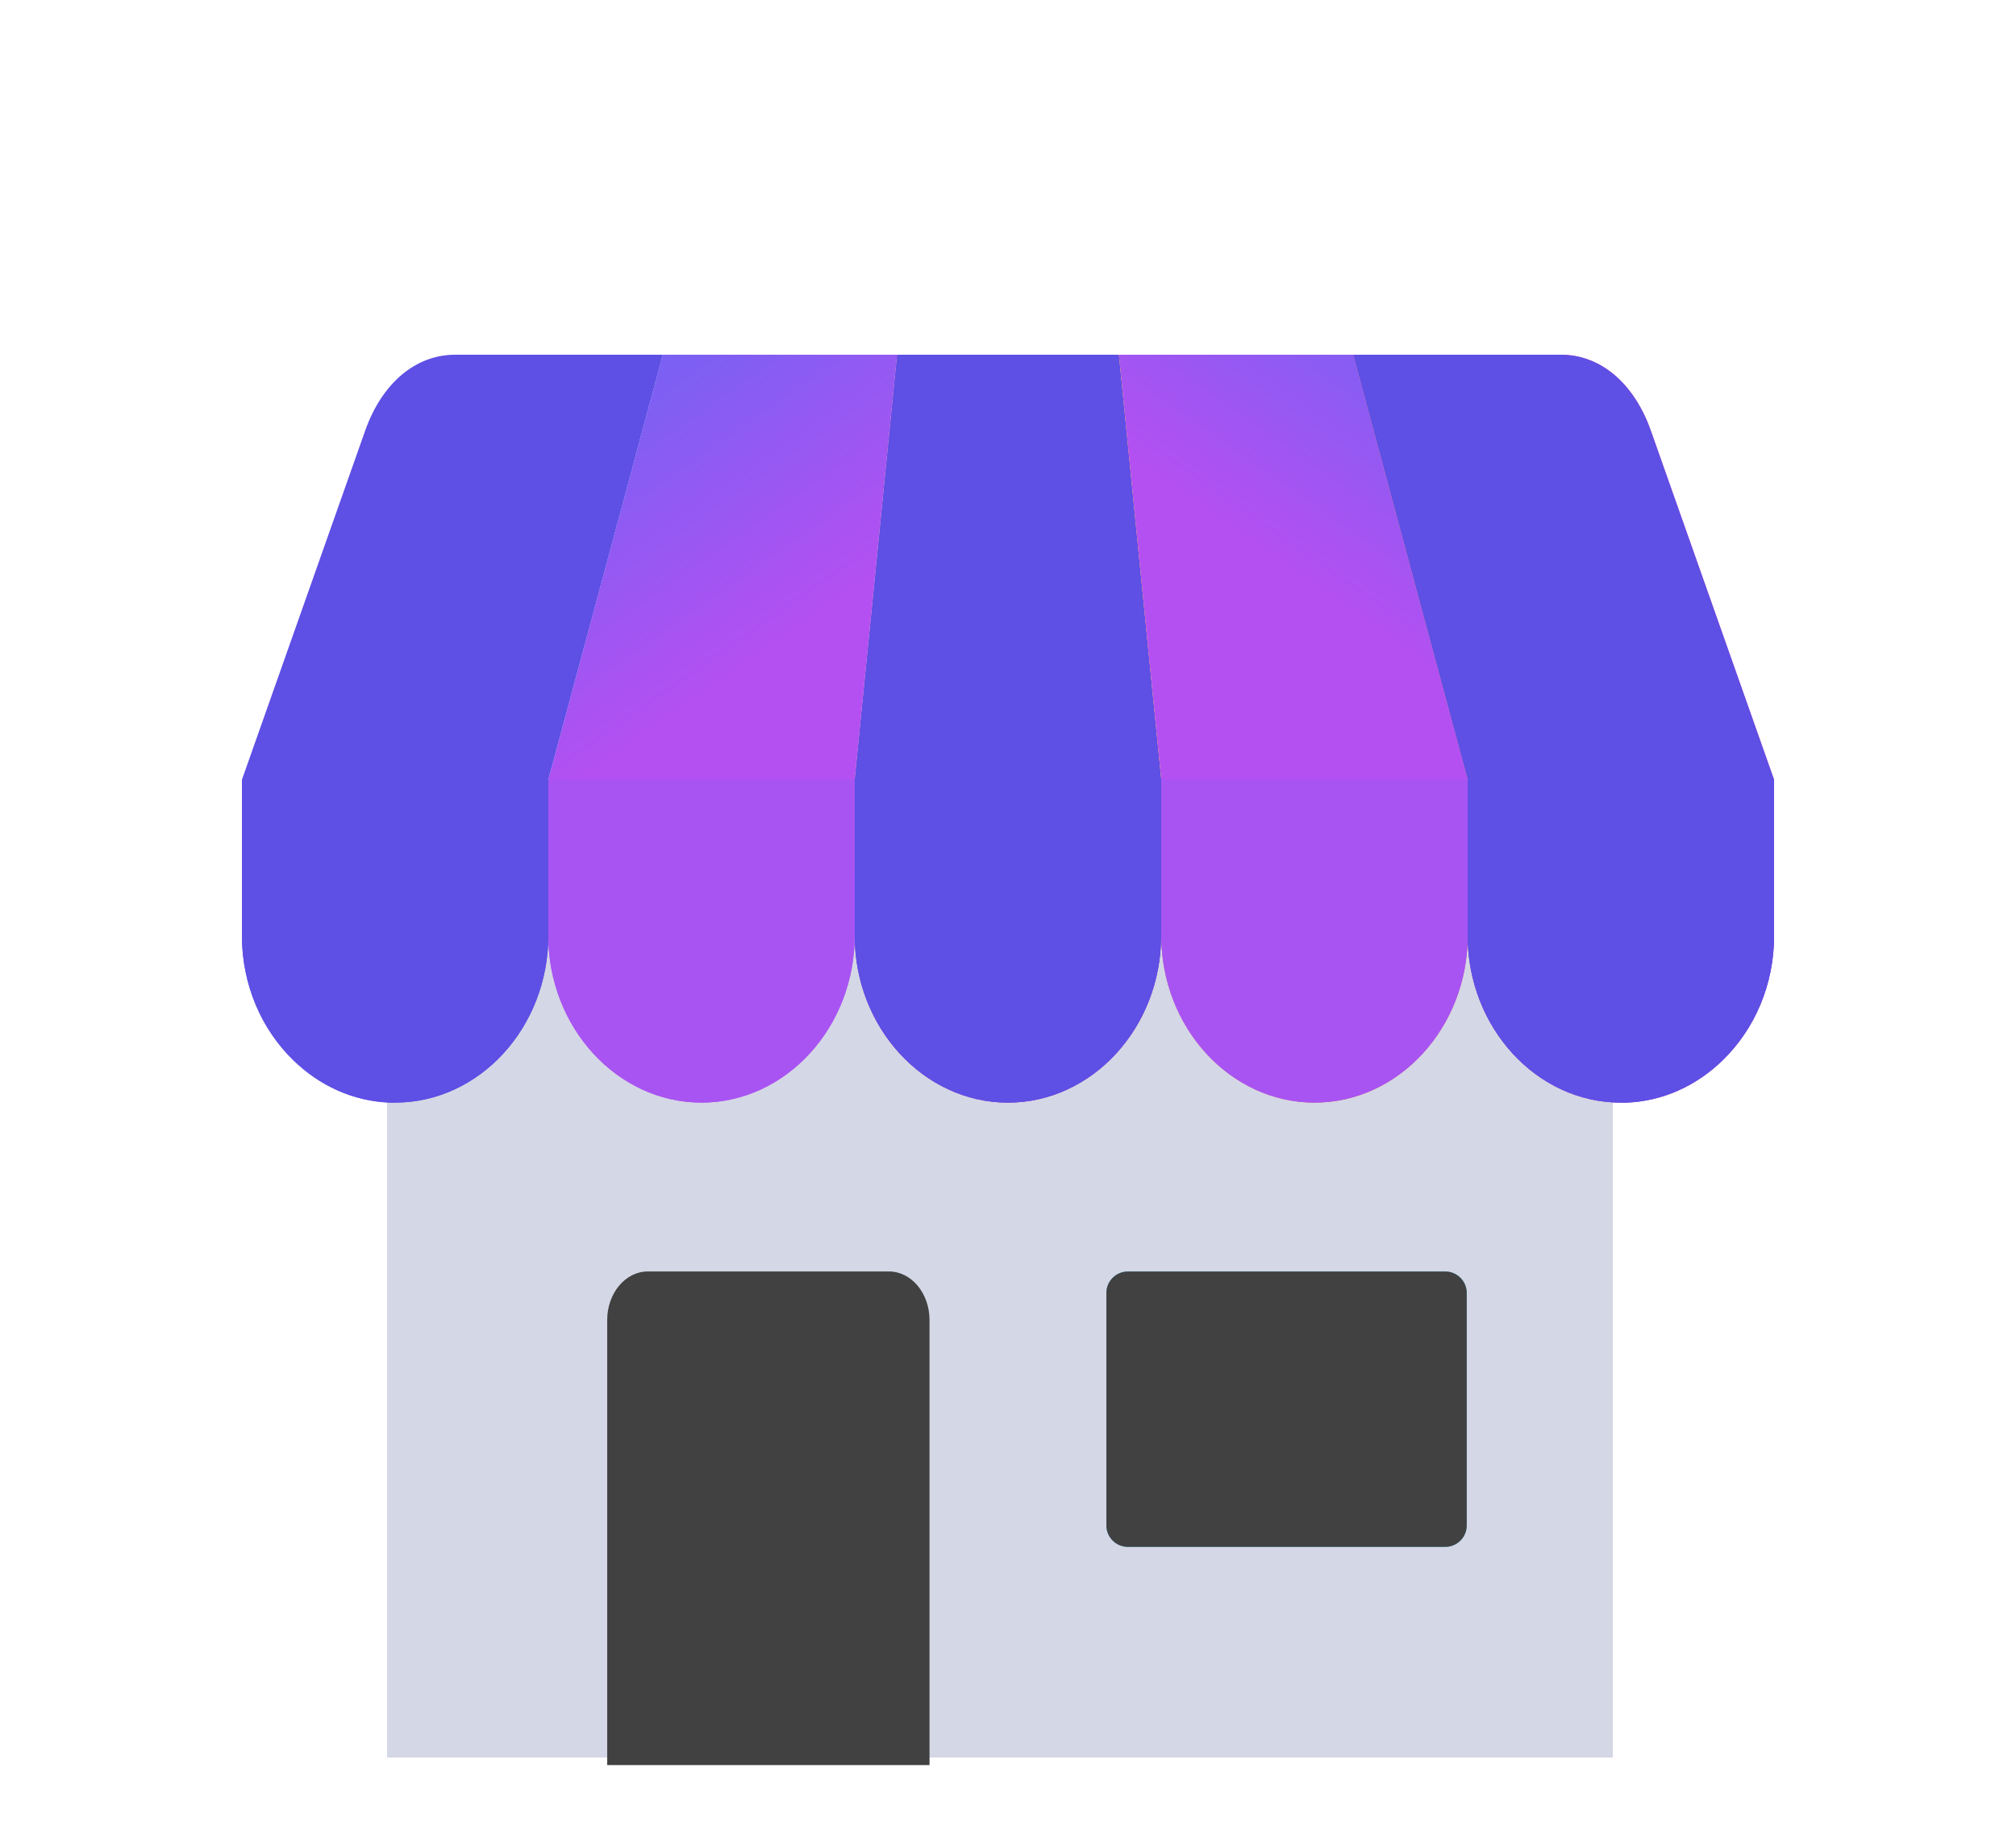
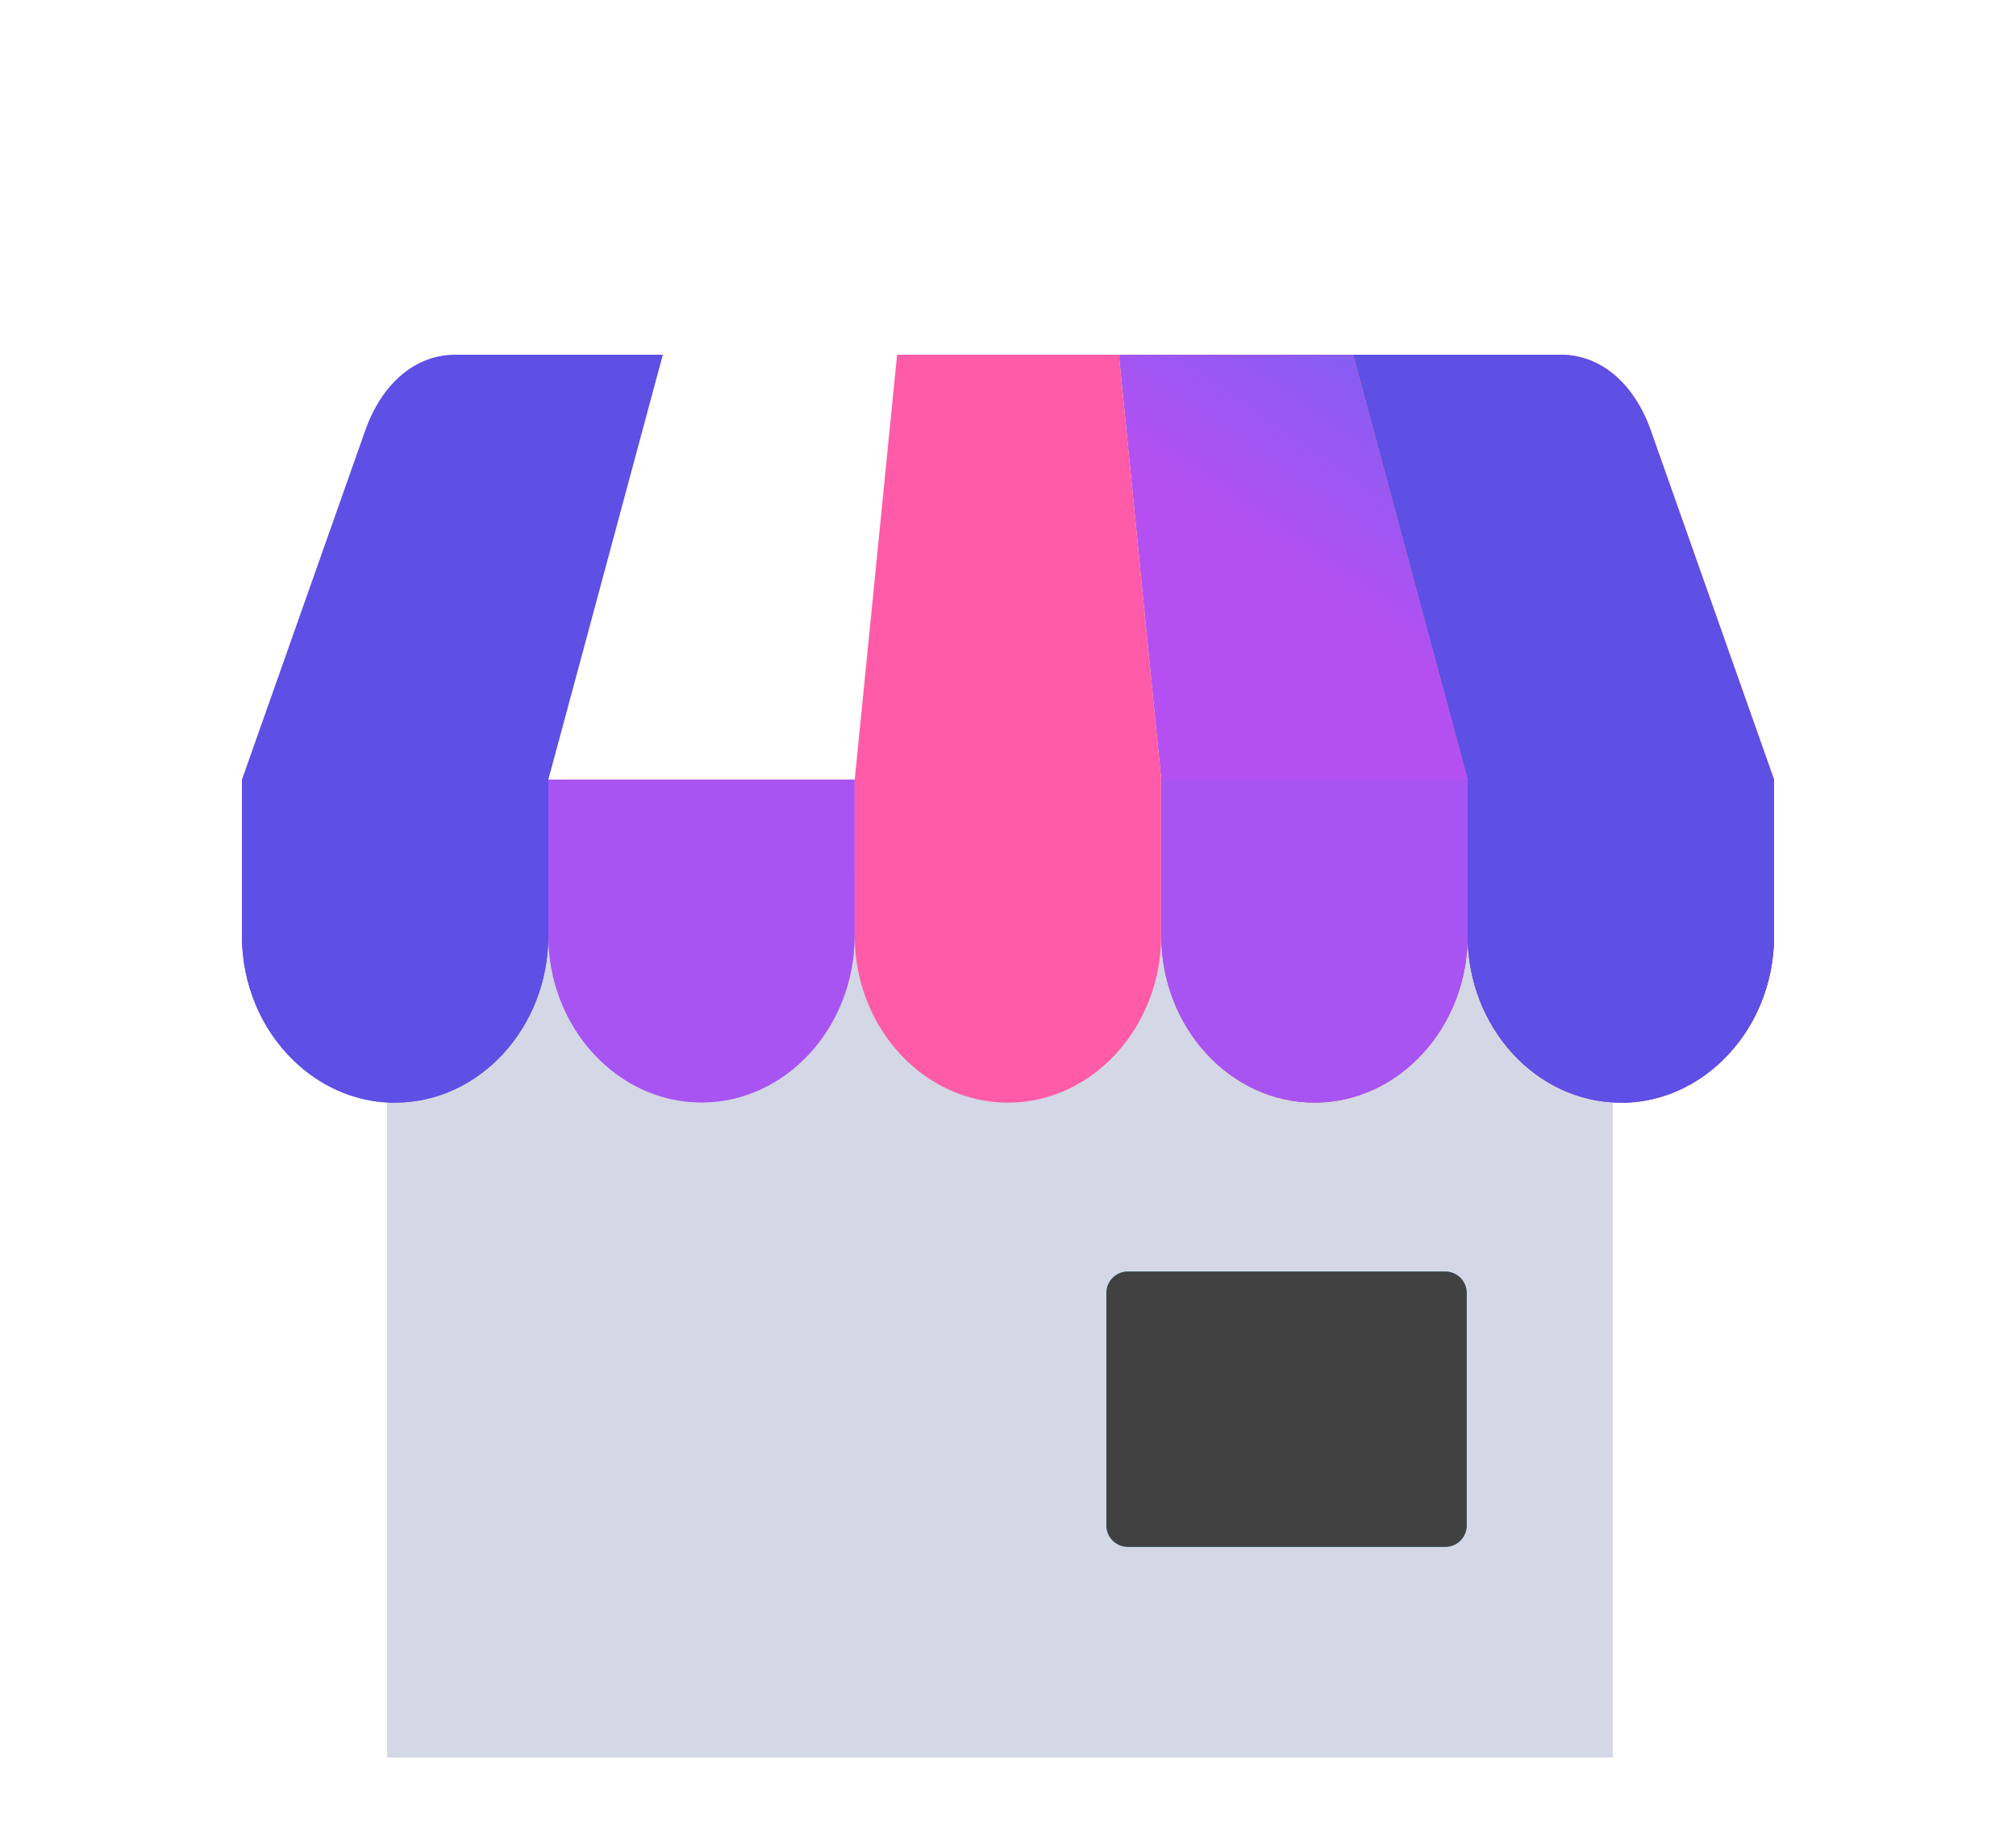
<svg xmlns="http://www.w3.org/2000/svg" width="125" height="113" viewBox="0 0 125 113" fill="none">
  <rect x="24" y="54" width="76" height="55" fill="#D4D7E5" />
-   <path fill-rule="evenodd" clip-rule="evenodd" d="M33.996 48.355L36.471 39.172L41.095 22H55.62L53.911 39.172L52.994 48.355V58.034C52.994 63.726 48.722 68.386 43.495 68.386C38.268 68.386 33.996 63.726 33.996 58.034V48.355Z" fill="url(#paint0_linear_34_1701)" />
  <path fill-rule="evenodd" clip-rule="evenodd" d="M71.994 48.355V58.034C71.994 63.726 67.722 68.386 62.495 68.386C57.268 68.386 52.996 63.726 52.996 58.034V48.355L53.913 39.172L55.622 22H69.38L71.089 39.172L72.006 48.355H71.994Z" fill="#FF5BA8" />
-   <path fill-rule="evenodd" clip-rule="evenodd" d="M71.994 48.355V58.034C71.994 63.726 67.722 68.386 62.495 68.386C57.268 68.386 52.996 63.726 52.996 58.034V48.355L53.913 39.172L55.622 22H69.38L71.089 39.172L72.006 48.355H71.994Z" fill="#5E4FE5" />
  <path fill-rule="evenodd" clip-rule="evenodd" d="M33.998 48.355L36.474 39.172L41.098 22H28.219C25.769 22 23.683 23.76 22.64 26.715L15.001 48.355V58.034C15.001 61.1 16.232 63.863 18.192 65.76C19.8 67.328 21.886 68.304 24.173 68.386H24.5C29.726 68.386 33.998 63.726 33.998 58.034V48.355Z" fill="#5E4FE5" />
  <path fill-rule="evenodd" clip-rule="evenodd" d="M91.004 48.355L88.529 39.172L83.904 22H69.38L71.088 39.172L72.006 48.355V58.034C72.006 63.726 76.278 68.386 81.505 68.386C86.731 68.386 91.004 63.726 91.004 58.034V48.355Z" fill="#FBC02D" />
  <path fill-rule="evenodd" clip-rule="evenodd" d="M91.004 48.355L88.529 39.172L83.904 22H69.38L71.088 39.172L72.006 48.355V58.034C72.006 63.726 76.278 68.386 81.505 68.386C86.731 68.386 91.004 63.726 91.004 58.034V48.355Z" fill="url(#paint1_linear_34_1701)" />
  <path fill-rule="evenodd" clip-rule="evenodd" d="M91.002 48.355L88.527 39.172L83.903 22H96.782C99.232 22 101.318 23.76 102.361 26.715L110 48.355V58.034C110 61.1 108.769 63.863 106.808 65.76C105.2 67.328 103.115 68.304 100.827 68.386C100.714 68.386 100.614 68.386 100.501 68.386C95.274 68.386 91.002 63.726 91.002 58.034L91.002 48.355Z" fill="#FF5BA8" />
  <path fill-rule="evenodd" clip-rule="evenodd" d="M91.002 48.355L88.527 39.172L83.903 22H96.782C99.232 22 101.318 23.76 102.361 26.715L110 48.355V58.034C110 61.1 108.769 63.863 106.808 65.76C105.2 67.328 103.115 68.304 100.827 68.386C100.714 68.386 100.614 68.386 100.501 68.386C95.274 68.386 91.002 63.726 91.002 58.034L91.002 48.355Z" fill="#5E4FE5" />
  <path fill-rule="evenodd" clip-rule="evenodd" d="M33.996 48.348H52.994V58.027C52.994 63.719 48.722 68.379 43.495 68.379C38.268 68.379 33.996 63.719 33.996 58.027V48.348Z" fill="#A854F2" />
-   <path fill-rule="evenodd" clip-rule="evenodd" d="M71.994 48.348V58.027C71.994 63.719 67.722 68.379 62.495 68.379C57.268 68.379 52.996 63.719 52.996 58.027V48.348H72.006H71.994Z" fill="#5E4FE5" />
  <path fill-rule="evenodd" clip-rule="evenodd" d="M33.998 48.348H15V58.027C15 61.093 16.231 63.856 18.191 65.753C19.8 67.32 21.885 68.297 24.172 68.379H24.499C29.726 68.379 33.998 63.719 33.998 58.027V48.348Z" fill="#5E4FE5" />
  <path fill-rule="evenodd" clip-rule="evenodd" d="M91.002 48.348H72.004V58.027C72.004 63.719 76.276 68.379 81.503 68.379C86.73 68.379 91.002 63.719 91.002 58.027V48.348Z" fill="#A854F2" />
  <path fill-rule="evenodd" clip-rule="evenodd" d="M91.001 48.348H109.999V58.027C109.999 61.093 108.768 63.856 106.808 65.753C105.2 67.32 103.114 68.297 100.827 68.379C100.714 68.379 100.613 68.379 100.5 68.379C95.273 68.379 91.001 63.719 91.001 58.027V48.348Z" fill="#5E4FE5" />
-   <path fill-rule="evenodd" clip-rule="evenodd" d="M37.649 109.47H57.634V81.866C57.634 80.207 56.506 78.856 55.121 78.856H40.163C38.777 78.856 37.649 80.207 37.649 81.866V109.47Z" fill="#414141" />
  <path fill-rule="evenodd" clip-rule="evenodd" d="M68.6 80.191C68.6 79.455 69.197 78.859 69.933 78.859H89.611C90.346 78.859 90.943 79.455 90.943 80.191V94.605C90.943 95.341 90.346 95.937 89.611 95.937H69.933C69.197 95.937 68.6 95.341 68.6 94.605V80.191Z" fill="#3BBDF3" />
  <path fill-rule="evenodd" clip-rule="evenodd" d="M68.6 80.191C68.6 79.455 69.197 78.859 69.933 78.859H89.611C90.346 78.859 90.943 79.455 90.943 80.191V94.605C90.943 95.341 90.346 95.937 89.611 95.937H69.933C69.197 95.937 68.6 95.341 68.6 94.605V80.191Z" fill="#414141" />
  <defs>
    <linearGradient id="paint0_linear_34_1701" x1="-2.987" y1="16.169" x2="48.572" y2="89.932" gradientUnits="userSpaceOnUse">
      <stop offset="0.306" stop-color="#7163F3" />
      <stop offset="0.542" stop-color="#B450F2" />
    </linearGradient>
    <linearGradient id="paint1_linear_34_1701" x1="113.593" y1="5.235" x2="67.329" y2="71.694" gradientUnits="userSpaceOnUse">
      <stop offset="0.306" stop-color="#7163F3" />
      <stop offset="0.542" stop-color="#B450F2" />
    </linearGradient>
  </defs>
</svg>